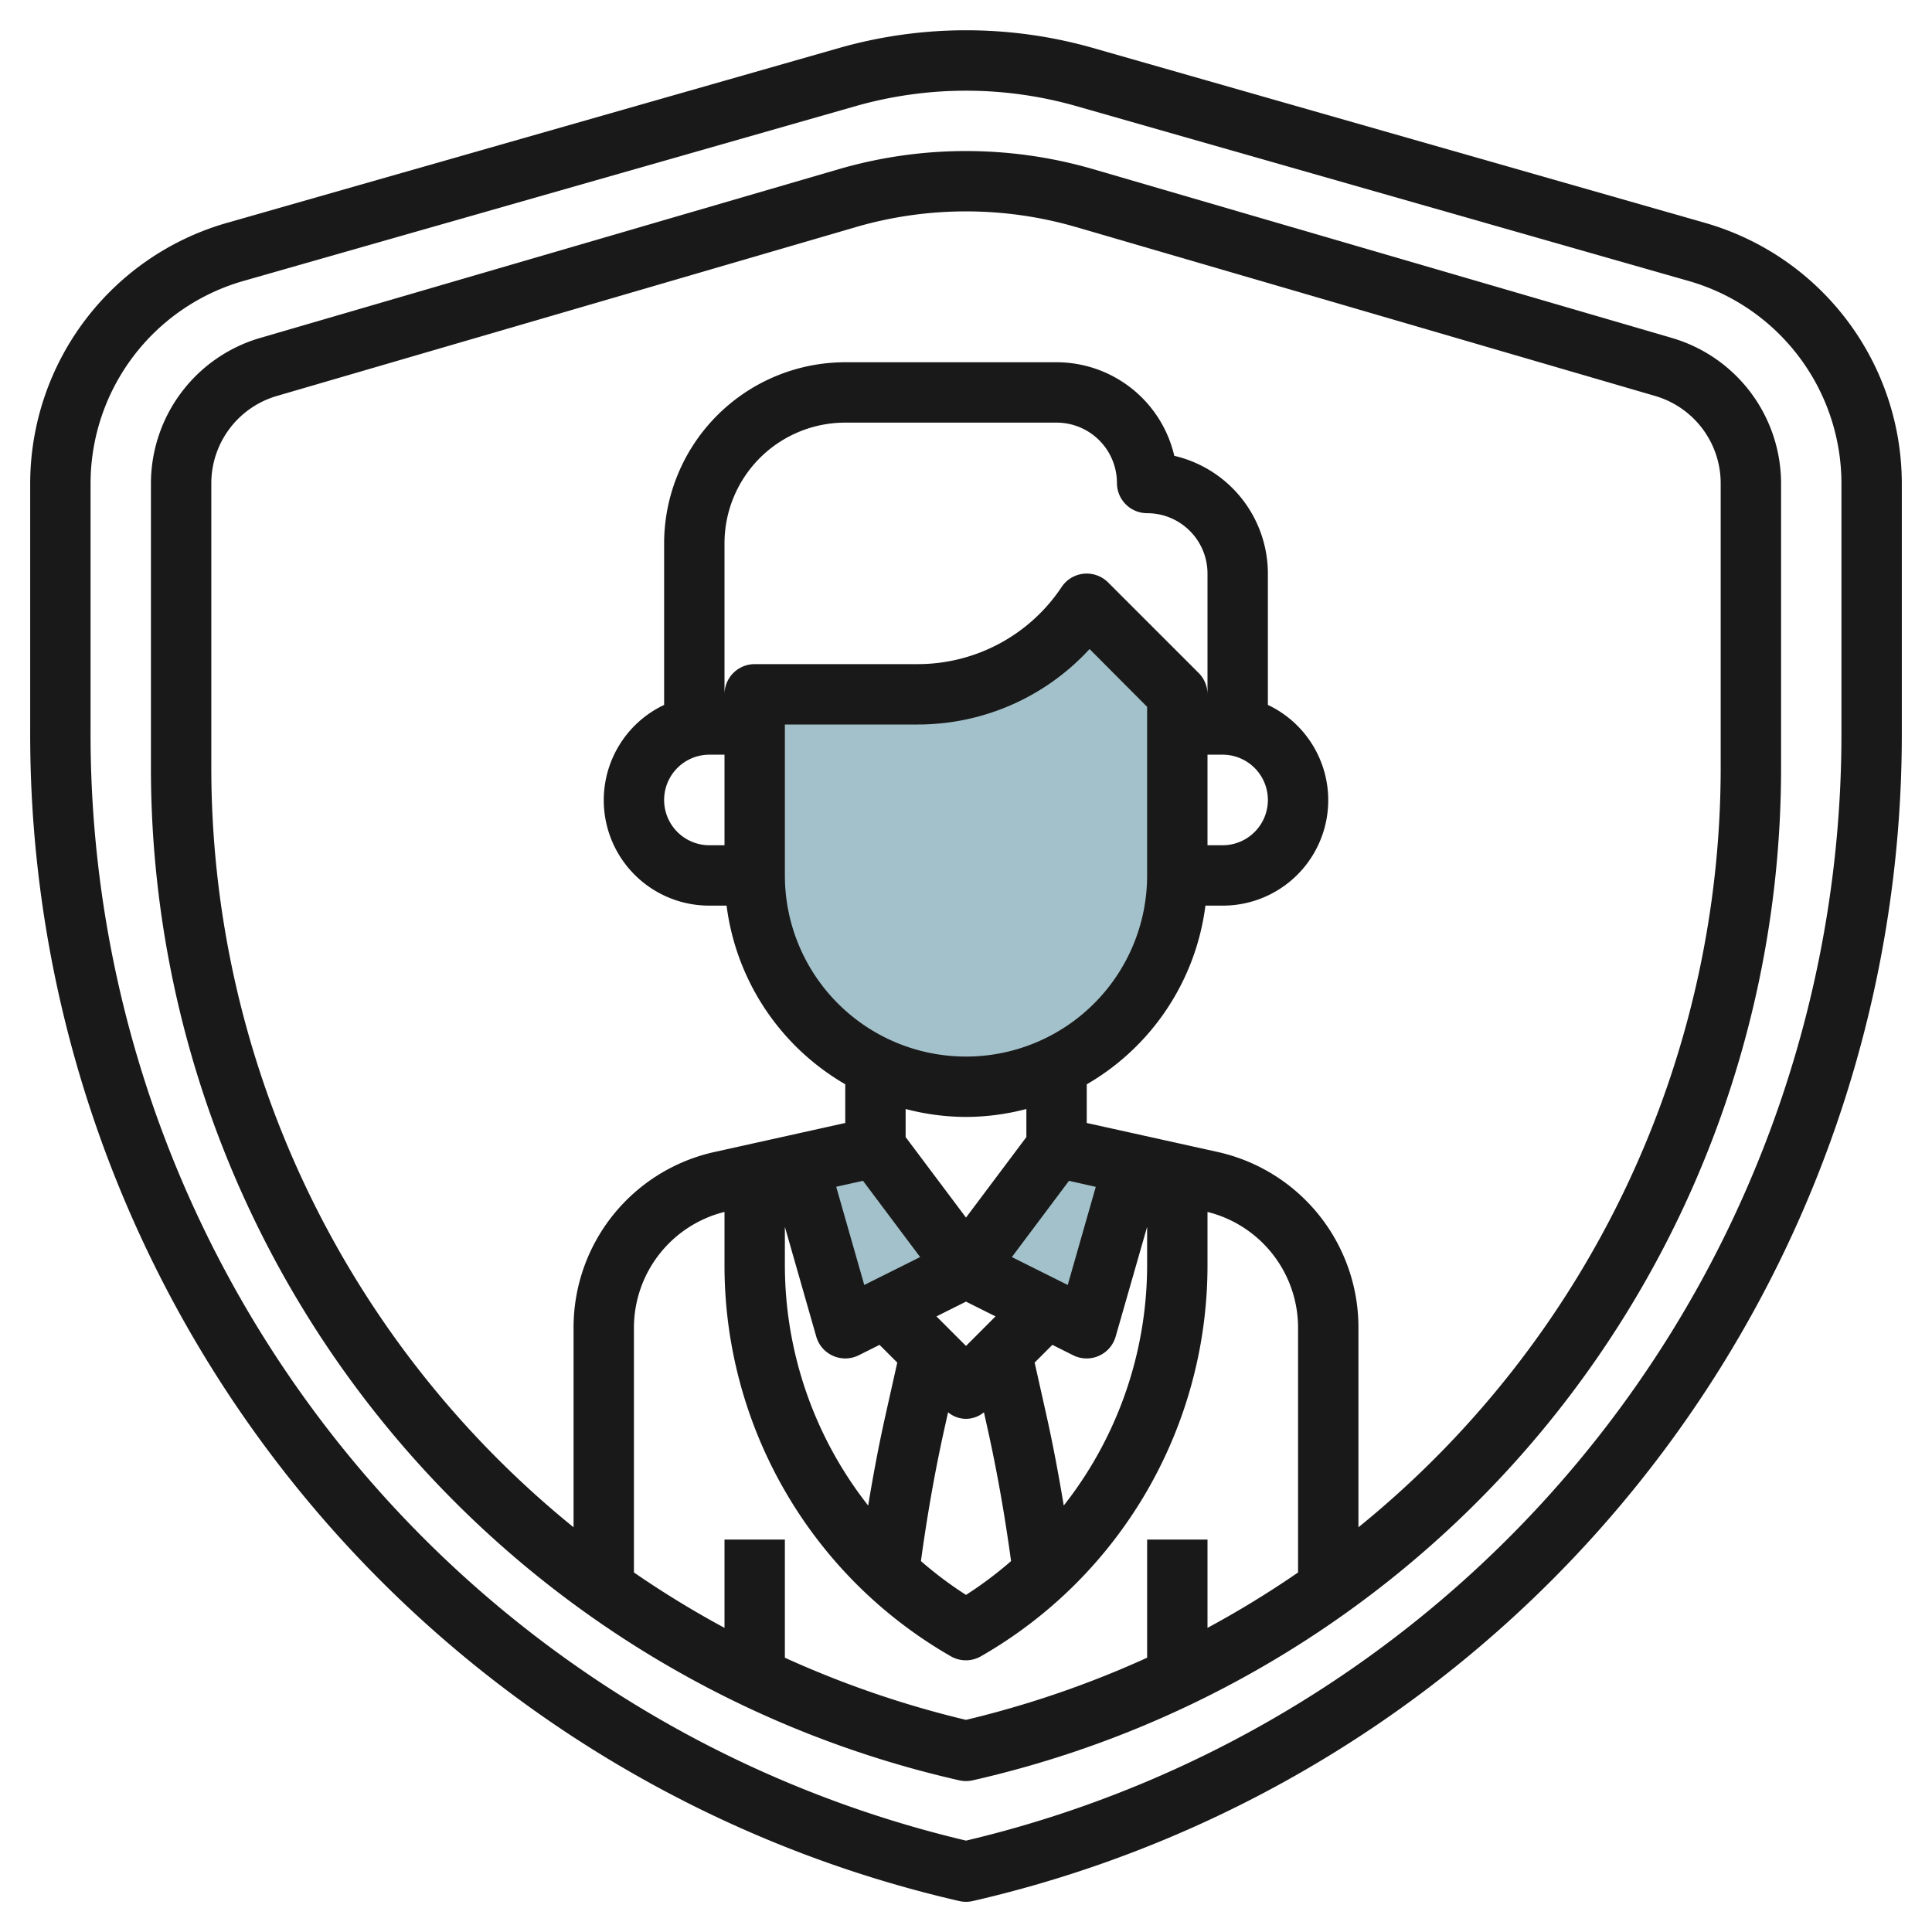
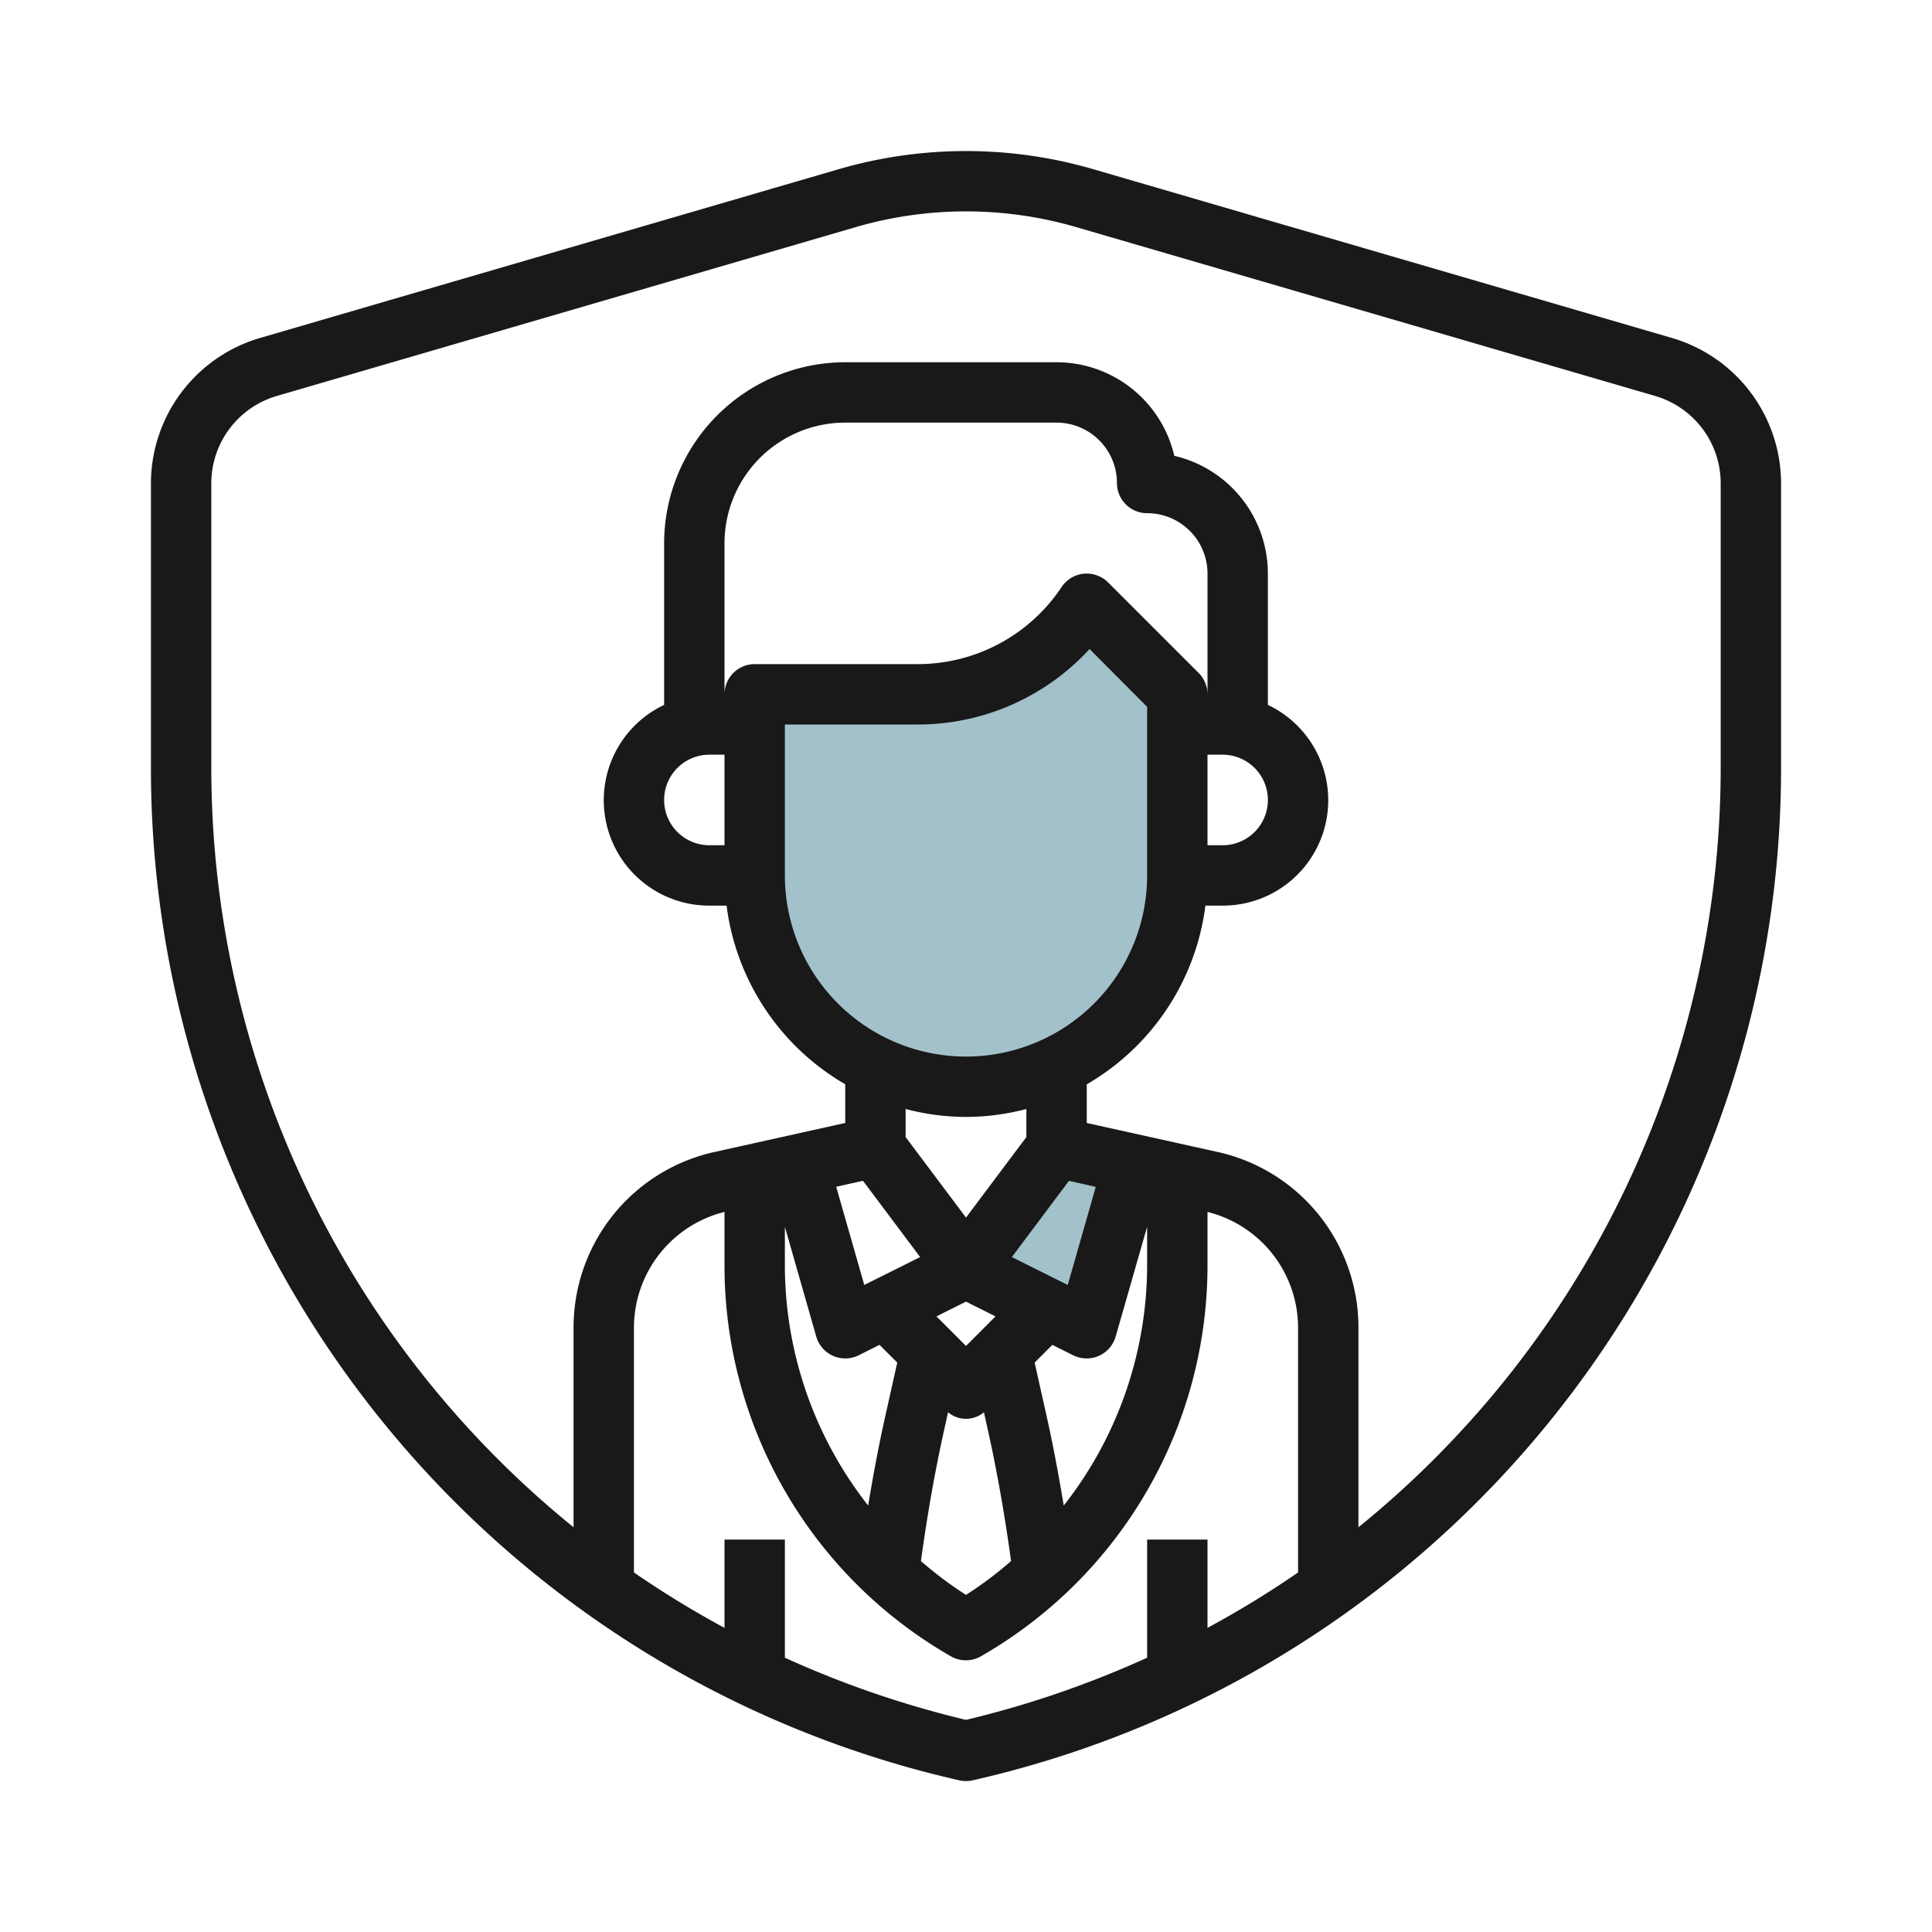
<svg xmlns="http://www.w3.org/2000/svg" id="Layer_3" height="512" viewBox="0 0 64 64" width="512" data-name="Layer 3">
  <g fill="#a3c1ca">
-     <path d="m29 38 3 4-4 2-1.552-5.433z" />
    <path d="m35 38-3 4 4 2 1.552-5.433z" />
    <path d="m39 23v6a7 7 0 0 1 -7 7 7 7 0 0 1 -7-7v-6h5.394a6.737 6.737 0 0 0 5.606-3z" />
  </g>
-   <path d="m56.506 7.39-20.306-5.803a15.367 15.367 0 0 0 -8.394 0l-20.312 5.803a8.99 8.99 0 0 0 -6.494 8.61v8.194a39.657 39.657 0 0 0 30.773 38.78 1 1 0 0 0 .454 0 39.659 39.659 0 0 0 30.773-38.782v-8.192a8.99 8.99 0 0 0 -6.494-8.61zm4.494 16.802a37.666 37.666 0 0 1 -29 36.781 37.664 37.664 0 0 1 -29-36.78v-8.193a6.983 6.983 0 0 1 5.043-6.687l20.31-5.8a13.336 13.336 0 0 1 7.295 0l20.31 5.8a6.983 6.983 0 0 1 5.042 6.687z" fill="#191919" />
  <path d="m55.4 11.2-19.2-5.6a15.091 15.091 0 0 0 -8.4 0l-19.2 5.6a5.026 5.026 0 0 0 -3.6 4.8v9.317a34.385 34.385 0 0 0 26.775 33.658 1.025 1.025 0 0 0 .45 0 34.385 34.385 0 0 0 26.775-33.659v-9.316a5.026 5.026 0 0 0 -3.6-4.8zm-23.4 45.773a33.007 33.007 0 0 1 -6-2.059v-3.914h-2v2.925a32.435 32.435 0 0 1 -3-1.835v-8.09a3.957 3.957 0 0 1 3-3.854v1.792a14.922 14.922 0 0 0 7.5 12.93 1 1 0 0 0 .992 0 14.922 14.922 0 0 0 7.508-12.93v-1.791a3.955 3.955 0 0 1 3 3.853v8.09a32.435 32.435 0 0 1 -3 1.835v-2.925h-2v3.914a33.007 33.007 0 0 1 -6 2.059zm-8-28.973h-.5a1.5 1.5 0 0 1 0-3h.5zm0-5v-5a4 4 0 0 1 4-4h7a2 2 0 0 1 2 2 1 1 0 0 0 1 1 2 2 0 0 1 2 2v4a1 1 0 0 0 -.293-.707l-3-3a1.01 1.01 0 0 0 -.806-.288 1 1 0 0 0 -.733.44 5.724 5.724 0 0 1 -4.768 2.555h-5.4a1 1 0 0 0 -1 1zm16 2h.5a1.5 1.5 0 0 1 0 3h-.5zm-14-1h4.4a7.719 7.719 0 0 0 5.693-2.5l1.907 1.914v5.586a6 6 0 0 1 -12 0zm0 16.64 1.039 3.634a1 1 0 0 0 1.408.621l.689-.345.587.587-.4 1.789c-.217.971-.4 1.957-.564 2.947a12.894 12.894 0 0 1 -2.759-7.935zm6 2.478.978.489-.978.979-.978-.979zm-.722 4.241.128-.576a.921.921 0 0 0 1.188 0l.128.576c.318 1.431.571 2.893.771 4.354a12.777 12.777 0 0 1 -1.493 1.12 12.777 12.777 0 0 1 -1.493-1.12c.2-1.461.453-2.923.771-4.354zm3.96 2.514c-.165-.99-.347-1.976-.564-2.947l-.4-1.789.587-.587.689.345a1 1 0 0 0 1.408-.621l1.042-3.634v1.3a12.894 12.894 0 0 1 -2.762 7.933zm.132-7.307-1.851-.924 1.893-2.526.887.2zm-3.37-5.566a7.953 7.953 0 0 0 2-.263v.93l-2 2.667-2-2.667v-.93a7.953 7.953 0 0 0 2 .263zm-3.412 2.116 1.893 2.526-1.851.924-.93-3.253zm28.412-13.8a32.4 32.4 0 0 1 -12 25.277v-6.593a5.954 5.954 0 0 0 -4.688-5.845l-4.312-.955v-1.28a8.009 8.009 0 0 0 3.931-5.92h.569a3.492 3.492 0 0 0 1.5-6.649v-4.351a4.007 4.007 0 0 0 -3.1-3.9 4.007 4.007 0 0 0 -3.9-3.1h-7a6.006 6.006 0 0 0 -6 6v5.351a3.492 3.492 0 0 0 1.5 6.649h.569a8.009 8.009 0 0 0 3.931 5.918v1.282l-4.313.957a5.954 5.954 0 0 0 -4.687 5.843v6.593a32.4 32.4 0 0 1 -12-25.276v-9.317a3.016 3.016 0 0 1 2.16-2.88l19.2-5.6a13.06 13.06 0 0 1 7.28 0l19.2 5.6a3.016 3.016 0 0 1 2.16 2.88z" fill="#191919" />
</svg>